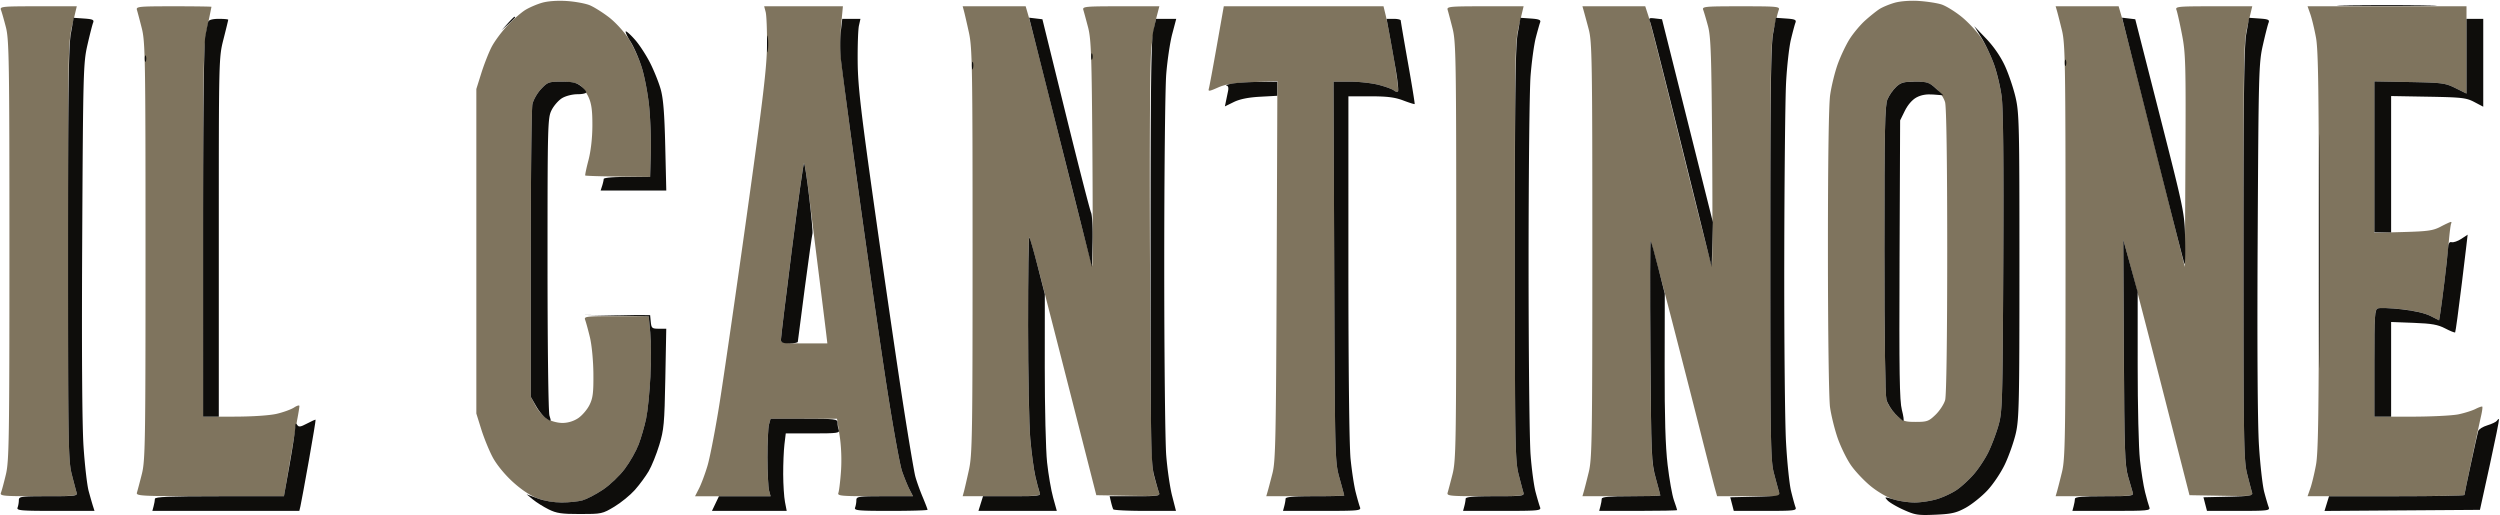
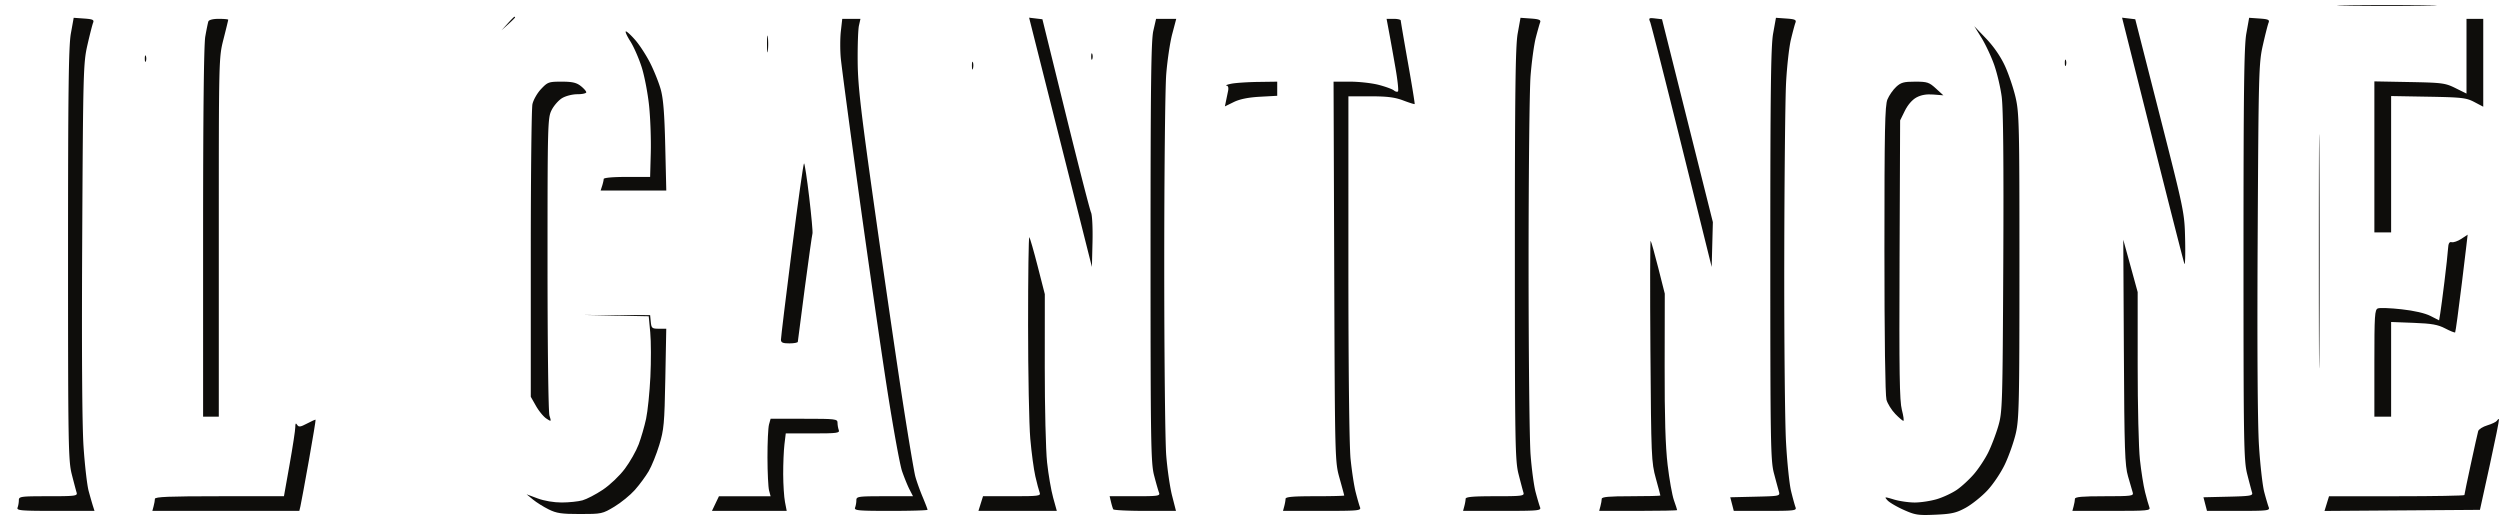
<svg xmlns="http://www.w3.org/2000/svg" fill="none" viewBox="0 0 1194 246">
  <g clip-path="url(#clip0_304_2)" fill-rule="evenodd" clip-rule="evenodd">
-     <path d="M258.95 1.298c-2.503.71-6.142 2.275-8.087 3.477-1.945 1.202-5.815 4.595-8.599 7.538-2.784 2.944-6.189 7.576-7.566 10.295-1.378 2.718-3.56 8.306-4.852 12.417l-2.347 7.475v155l2.341 7.5c1.287 4.125 3.731 10.122 5.43 13.326 1.848 3.487 5.672 8.194 9.521 11.72 4.093 3.751 8.405 6.632 11.857 7.924 3.325 1.244 7.831 2.028 11.64 2.024 3.415-.003 7.865-.465 9.887-1.026 2.021-.562 6.388-2.833 9.704-5.047 3.434-2.293 7.956-6.59 10.505-9.98 2.462-3.275 5.45-8.539 6.638-11.698 1.19-3.159 2.787-8.668 3.551-12.243.764-3.575 1.686-12.575 2.05-20 .362-7.425.332-16.987-.068-21.25l-.727-7.75h-15.52c-14.375 0-15.473.13-14.847 1.75.371.962 1.39 4.675 2.261 8.25.908 3.724 1.626 11.198 1.681 17.5.08 9.133-.244 11.677-1.904 14.987-1.1 2.193-3.529 5.005-5.398 6.25-2.152 1.433-4.9 2.262-7.5 2.26-2.306-.003-5.507-.86-7.312-1.962-1.765-1.076-4.24-3.887-5.5-6.246l-2.29-4.289v-68c0-37.4.355-69.674.79-71.72.434-2.048 2.287-5.31 4.118-7.25 3.136-3.326 3.698-3.53 9.738-3.53 4.31 0 7.172.535 8.74 1.633 1.282.897 3.172 3.485 4.2 5.75 1.418 3.121 1.861 6.414 1.834 13.617-.022 5.898-.73 12.154-1.87 16.5-1.01 3.85-1.703 7.144-1.54 7.32.164.177 7.203.402 15.644.5l15.346.18.314-11.5c.173-6.325-.182-16.37-.789-22.323-.607-5.952-2.206-14.313-3.554-18.578-1.347-4.266-4.175-10.42-6.283-13.677-2.108-3.257-6.298-7.82-9.31-10.14-3.014-2.319-7.143-4.913-9.176-5.762-2.034-.85-6.96-1.763-10.95-2.029-4.399-.294-9.04.023-11.8.807h-.001zM904.849 1.324C907.627.537 912.319.19 916.5.461c3.85.25 8.693 1.001 10.763 1.67 2.07.666 6.344 3.286 9.5 5.82 3.155 2.534 7.38 7.053 9.39 10.042 2.007 2.99 4.821 8.827 6.253 12.971 1.432 4.145 3.078 11.136 3.656 15.536.681 5.176.931 33.06.709 79-.33 68.028-.431 71.293-2.391 78-1.125 3.85-3.277 9.502-4.782 12.561-1.506 3.058-4.546 7.677-6.757 10.263-2.21 2.587-5.904 6-8.208 7.585-2.304 1.585-6.621 3.604-9.594 4.486-2.97.883-7.714 1.605-10.539 1.605-2.825 0-7.361-.66-10.078-1.467-2.823-.838-7.474-3.518-10.849-6.25-3.25-2.63-7.583-7.227-9.631-10.214-2.047-2.987-4.894-8.837-6.327-13-1.433-4.163-3.049-10.719-3.59-14.569-.566-4.019-.994-35.61-1.005-74.178v-5.026c.019-39.629.401-65.182 1.053-69.867.59-4.243 2.225-10.913 3.633-14.822 1.41-3.909 4.002-9.357 5.764-12.107 1.763-2.75 5.04-6.653 7.285-8.673 2.244-2.02 5.287-4.463 6.761-5.43 1.475-.966 4.774-2.349 7.333-3.073zm10.13 37.677h-.735c-5.051.018-6.417.43-8.649 2.498-1.483 1.375-3.35 4.06-4.147 5.968-1.17 2.798-1.427 13.468-1.441 65.084v9.154c.018 40.347.4 67.216.99 69.34.54 1.95 2.588 5.1 4.55 7 3.245 3.145 4.092 3.455 9.453 3.455s6.207-.31 9.453-3.456c1.961-1.9 4.011-5.05 4.551-7 .602-2.165.985-29.812.985-71.044v-1.278c-.007-42-.38-67.59-1.019-69.89-.57-2.057-2.561-5.02-4.53-6.75-3.129-2.747-4.196-3.082-9.829-3.082l.368.001zM.461 4.75c.371.962 1.432 4.675 2.357 8.25C4.338 18.88 4.5 29.061 4.5 119.5c0 89.792-.17 100.715-1.664 107-.915 3.85-1.976 7.788-2.357 8.75-.645 1.63.6 1.75 17.981 1.75 17.324 0 18.636-.127 18.136-1.75-.297-.962-1.34-4.9-2.318-8.75-1.645-6.477-1.778-14.43-1.778-106.5 0-97.448.043-99.68 2.09-108.25L36.676 3H18.231C1.073 3-.168 3.122.461 4.75zm64.942 0c.297.962 1.34 4.9 2.318 8.75C69.366 19.977 69.5 27.93 69.5 120s-.133 100.023-1.778 106.5c-.978 3.85-2.02 7.788-2.318 8.75-.506 1.644 1.607 1.75 34.845 1.75h35.383l2.77-16.25c1.522-8.937 3.18-18.41 3.683-21.049.503-2.64.915-5.238.915-5.773 0-.536-1.142-.226-2.538.69-1.397.914-5.109 2.267-8.25 3.007-3.406.801-11.667 1.35-20.462 1.36l-14.75.015.013-88.25c.013-83.954.11-88.712 1.987-97.75 1.086-5.225 1.98-9.613 1.987-9.75.007-.137-8.117-.25-18.054-.25-16.746 0-18.028.128-17.529 1.75zM402.572 3l-.778 8.25c-.429 4.538-.525 11.625-.214 15.75.311 4.125 4.15 33.375 8.532 65a7901.287 7901.287 0 003.963 28.206l.296 2.082c3.46 24.298 7.035 48.737 9.118 62.212 2.976 19.25 6.284 37.514 7.35 40.587 1.067 3.073 2.676 7.011 3.576 8.75L436.05 237h-20.027c-14.611-.015-16.154-.218-15.61-1.635.312-.812.799-4.695 1.142-8.979l.055-.698.051-.702c.377-5.314.125-11.929-.643-16.865l-1.263-8.12h-31.718l-.762 2.75c-.402 1.455-.724 8.072-.734 14.94v.81l.006 1.212.007.804.01.8c.084 6.108.389 11.62.74 12.933l.733 2.75h-36.079l1.92-3.762c1.055-2.069 2.86-6.907 4.01-10.75 1.029-3.441 3.167-14.256 5-25.161l.183-1.09.18-1.09.264-1.629c1.674-10.397 6.275-41.973 10.882-74.58l.322-2.277.481-3.417.32-2.278.32-2.276c.267-1.896.532-3.788.795-5.672 7.841-56.062 9.601-70.88 9.68-81.518.052-7.15-.23-14.238-.63-15.75L364.961 3h37.611zm-18.583 75c-.3 0-2.907 18.563-5.79 41.25-2.51 19.739-4.615 36.95-5.111 41.726l-.032.31c-.053.53-.08.858-.079.964.02 1.56 1.224 1.75 11.094 1.75h11.072l-.62-5.25c-.33-2.772-1.822-14.806-3.376-27.2l-.13-1.033-.065-.517c-1.58-12.581-3.14-25.164-4.682-37.75-.953-7.837-1.98-14.25-2.28-14.25h-.001zM460.381 5.25c.336 1.238 1.401 5.85 2.365 10.25 1.605 7.318 1.754 16.226 1.754 104.5s-.149 97.182-1.754 104.5c-.964 4.4-2.029 9.013-2.366 10.25l-.613 2.25h18.723c17.423 0 18.677-.122 18.048-1.75-.37-.962-1.297-4.45-2.057-7.75s-1.849-11.4-2.42-18c-.573-6.6-1.045-31.087-1.05-54.417-.006-23.329.244-42.162.555-41.85.311.311 2.594 8.373 5.073 17.916 2.48 9.543 9.56 37.151 15.735 61.351l11.227 44 15.317.277c14.326.258 15.272.162 14.632-1.5-.377-.977-1.418-4.477-2.314-7.777-1.439-5.3-1.67-17.09-1.995-101-.239-62.194-.003-98.108.682-104 .577-4.95 1.664-11.363 2.416-14.25L553.707 3h-18.42c-17.083 0-18.383.127-17.884 1.75.296.962 1.308 4.675 2.25 8.25 1.487 5.653 1.76 13.537 2.085 60.473.206 29.685.151 53.75-.122 53.477-.272-.273-6.848-25.91-14.61-56.973-7.765-31.062-14.799-58.84-15.632-61.727L489.858 3h-30.091l.613 2.25h.001zm120.79 16.5c-1.822 10.313-3.532 19.524-3.8 20.47-.437 1.543.004 1.502 4.311-.404 3.692-1.633 7.517-2.234 16.598-2.608l11.8-.486-.344 90.39c-.305 80.123-.533 91.126-2 96.888-.913 3.575-1.953 7.513-2.314 8.75l-.655 2.25h18.616c10.24 0 18.617-.153 18.617-.34 0-.187-1-3.9-2.22-8.25-2.21-7.865-2.225-8.42-2.546-98.66L636.911 39h7.835c4.308 0 10.49.692 13.737 1.537 3.246.846 6.502 2.035 7.234 2.643.732.608 1.618.818 1.97.467.35-.35-.6-7.728-2.113-16.393-1.512-8.665-3.214-17.667-3.78-20.004L660.764 3h-76.279l-3.314 18.75zm110.233-17c.297.962 1.34 4.9 2.318 8.75 1.645 6.477 1.778 14.43 1.778 106.5s-.133 100.023-1.778 106.5c-.978 3.85-2.02 7.788-2.318 8.75-.5 1.623.81 1.75 18.096 1.75s18.596-.127 18.096-1.75c-.297-.962-1.34-4.9-2.318-8.75-1.645-6.477-1.778-14.43-1.778-106.5 0-97.448.043-99.68 2.09-108.25L727.677 3h-18.406c-17.068 0-18.367.127-17.867 1.75zm65.002.5a850.766 850.766 0 012.366 8.75c1.582 5.95 1.728 14.878 1.728 105.5 0 90.017-.155 99.635-1.71 106-.94 3.85-2.006 8.013-2.367 9.25l-.656 2.25h18.616c10.24 0 18.617-.153 18.617-.34 0-.187-.986-3.9-2.19-8.25-2.103-7.587-2.208-10.072-2.573-60.898-.209-29.144-.174-52.769.078-52.5.253.268 4.308 15.338 9.013 33.488 4.704 18.15 11.278 43.8 14.61 57 3.33 13.2 6.528 25.688 7.105 27.75l1.051 3.75h30.14l-.64-2.25a800.67 800.67 0 01-2.366-8.75c-1.582-5.95-1.728-14.878-1.728-105.5 0-89.086.168-99.75 1.681-106.5.924-4.125 1.985-8.288 2.357-9.25.63-1.628-.624-1.75-18.038-1.75-17.413 0-18.667.122-18.04 1.75.371.962 1.401 4.45 2.29 7.75 1.368 5.086 1.671 14.302 1.988 60.473.206 29.96.126 54.224-.177 53.922-.302-.303-6.884-26.166-14.625-57.473-7.74-31.307-14.77-59.059-15.62-61.672L785.77 3h-30.002l.638 2.25zm226.017 0c.361 1.238 1.426 5.4 2.367 9.25 1.555 6.364 1.71 15.955 1.71 105.5s-.155 99.136-1.71 105.5c-.94 3.85-2.006 8.013-2.367 9.25l-.656 2.25h18.683c17.33 0 18.65-.127 18.15-1.75-.29-.962-1.31-4.45-2.25-7.75-1.51-5.275-1.75-12.468-2-59.5l-.28-53.5 4.08 15c2.24 8.25 9.35 35.7 15.81 61l11.74 46 15.23.276c14.19.258 15.19.157 14.67-1.5-.3-.977-1.34-4.926-2.32-8.776-1.65-6.477-1.78-14.43-1.78-106.5 0-97.448.04-99.68 2.09-108.25l2.09-8.75h-18.45c-17.16 0-18.4.122-17.75 1.75.38.962 1.56 6.175 2.61 11.582 1.77 9.038 1.91 13.932 1.67 60.5l-.26 50.668-14.3-57c-7.87-31.35-14.99-59.363-15.82-62.25L1011.86 3h-30.093l.656 2.25zm120.987 1.5c.73 2.063 1.95 7.125 2.71 11.25 1.11 6.043 1.38 25.854 1.38 102s-.27 95.957-1.38 102c-.76 4.125-1.98 9.187-2.71 11.25l-1.32 3.75h37.45c20.61 0 37.46-.247 37.46-.549 0-.302 1.59-8.064 3.54-17.25s3.95-18.486 4.45-20.669c.5-2.182.75-4.128.55-4.323-.19-.196-1.63.297-3.2 1.096-1.56.798-5.22 1.956-8.14 2.573-2.91.617-13.15 1.122-22.75 1.122H1134v-25.53c0-23.035.17-25.596 1.69-26.18.93-.357 6.02-.167 11.32.422 6 .665 11.2 1.865 13.77 3.176l4.13 2.107.54-3.248c.3-1.786 1.21-8.647 2.02-15.247.8-6.6 1.76-15.375 2.12-19.5.36-4.125.85-7.837 1.09-8.25.24-.413.17-.75-.16-.75s-2.49 1.001-4.81 2.224c-3.62 1.915-6.12 2.276-17.96 2.596l-13.75.372V38.868l16.76.316c15.7.296 17.09.481 22 2.913l5.24 2.597V3h-75.91l1.32 3.75z" fill="#7F745E" />
    <path d="M1120.75 2.75c10.59.161 27.91.161 38.5 0 10.59-.163 1.92-.296-19.25-.296s-29.84.133-19.25.295v.001zM33.847 16c-1.07 5.955-1.348 27.692-1.348 105.5 0 90.633.134 98.526 1.778 105 .978 3.85 2.02 7.788 2.318 8.75.495 1.61-.592 1.75-13.53 1.75C9.866 237 9 237.118 9 238.918c0 1.055-.273 2.63-.607 3.5-.54 1.408 1.45 1.582 18.067 1.582h18.675l-.72-2.25c-.395-1.237-1.33-4.5-2.076-7.25-.747-2.75-1.84-12.25-2.433-21.11-.69-10.352-.92-45.928-.64-99.5.416-79.618.529-83.797 2.487-92.39 1.127-4.95 2.35-9.742 2.717-10.649.556-1.376-.155-1.707-4.304-2l-4.97-.35-1.348 7.5zm208.589-4.75l-2.937 3.25 3.25-2.937c1.788-1.615 3.25-3.078 3.25-3.25a.311.311 0 00-.313-.313c-.172 0-1.635 1.462-3.25 3.25zM506.5 67.97l15 59.53.283-12c.157-6.6-.157-12.9-.696-14-.54-1.1-5.988-22.317-12.107-47.149L497.855 9.202l-3.178-.38-3.178-.38 15 59.528h.001zM724.847 16c-1.07 5.955-1.348 27.692-1.348 105.5 0 90.633.134 98.526 1.778 105 .978 3.85 2.021 7.788 2.318 8.75.495 1.61-.592 1.75-13.529 1.75-10.58 0-14.07.31-14.08 1.25-.008.688-.286 2.263-.617 3.5l-.603 2.25h18.723c17.424 0 18.677-.12 18.046-1.75-.374-.962-1.337-4.225-2.14-7.25-.805-3.025-1.885-11.125-2.4-18-.516-6.875-.94-47.6-.944-90.5-.004-42.9.423-83.519.947-90.265.525-6.746 1.648-14.944 2.497-18.218.848-3.274 1.79-6.597 2.091-7.384.422-1.098-.608-1.512-4.42-1.782l-4.972-.35-1.347 7.5zm63.253-5.535c.474 1.12 7.282 27.91 15.13 59.535l14.27 57.5.282-10.702.284-10.702-12.144-48.452-12.143-48.45-3.27-.383c-2.962-.345-3.19-.189-2.41 1.654h.001zM846.847 16c-1.07 5.955-1.348 27.692-1.348 105.5 0 89.674.147 98.552 1.728 104.5a767.341 767.341 0 002.358 8.718c.623 2.192.488 2.222-11.293 2.5l-11.923.282.843 3.25.844 3.25h15.08c13.95 0 15.027-.13 14.403-1.75-.37-.962-1.332-4.45-2.135-7.75-.804-3.3-1.888-13.875-2.41-23.5-.522-9.625-.895-49-.829-87.5.066-38.5.454-76.3.863-84 .41-7.7 1.438-16.925 2.288-20.5.85-3.575 1.832-7.242 2.183-8.149.53-1.37-.2-1.708-4.334-2l-4.97-.35-1.348 7.5zm181.233 50.471c8.02 31.916 14.86 58.704 15.2 59.53.34.824.5-4.35.34-11.5-.28-12.922-.36-13.282-12.05-59.153L1019.8 9.195l-3.15-.377-3.15-.377 14.58 58.03zm44.77-50.47c-1.07 5.954-1.35 27.691-1.35 105.499 0 90.633.13 98.526 1.78 105 .98 3.85 2.01 7.773 2.31 8.72.47 1.547-.66 1.745-11.35 2l-11.87.28.84 3.25.85 3.25h15.08c13.95 0 15.02-.13 14.4-1.75-.38-.962-1.34-4.225-2.14-7.25-.8-3.025-1.94-13.083-2.52-22.35-.66-10.618-.89-47.42-.61-99.5.42-78.767.54-83.073 2.49-91.65 1.12-4.95 2.34-9.742 2.71-10.649.56-1.376-.15-1.707-4.3-2l-4.98-.35-1.34 7.5zM99.513 10.25c-.232.687-.893 3.92-1.468 7.183-.675 3.828-1.046 37.095-1.046 93.75V199h7.5v-85.75c0-85.643.003-85.76 2.25-94.579 1.238-4.856 2.25-9.018 2.25-9.25 0-.232-2.039-.42-4.53-.42-2.734 0-4.7.494-4.956 1.25zM401.59 14.9c-.367 3.242-.387 8.98-.045 12.75.343 3.766 4.203 32.724 8.578 64.35 4.375 31.624 10.39 73.249 13.366 92.499 2.976 19.25 6.284 37.514 7.35 40.587 1.067 3.073 2.676 7.011 3.576 8.75L436.05 237h-13.525c-12.667 0-13.526.122-13.526 1.918 0 1.055-.273 2.63-.607 3.5-.539 1.406 1.356 1.582 17 1.582 9.684 0 17.607-.239 17.607-.53 0-.292-1.08-3.104-2.4-6.25-1.32-3.146-2.876-7.52-3.458-9.72-.58-2.2-3.122-17.275-5.647-33.5-2.525-16.225-8.45-56.725-13.166-90-7.198-50.792-8.594-62.747-8.702-74.5-.07-7.7.2-15.462.598-17.25l.725-3.25h-8.692l-.667 5.9zm149.23-.15c-1.047 4.56-1.32 26.455-1.32 105.749 0 90.44.16 100.621 1.68 106.5.925 3.575 1.986 7.288 2.357 8.25.621 1.608-.31 1.75-11.45 1.75h-12.126l.657 2.75c.362 1.513.847 3.087 1.078 3.5.232.413 7.065.75 15.185.75h14.764l-1.854-7.25c-1.02-3.987-2.28-12.65-2.8-19.25s-.947-47.55-.947-91 .426-84.4.947-91c.52-6.6 1.808-15.263 2.863-19.25L561.77 9h-9.629l-1.32 5.75h-.001zm112.672 1c.694 3.711 2.061 11.367 3.04 17.011.977 5.644 1.493 10.545 1.146 10.892-.347.347-1.23.134-1.962-.474s-3.988-1.797-7.234-2.643c-3.247-.845-9.429-1.537-13.737-1.537h-7.835l.323 90.75c.321 90.24.336 90.795 2.545 98.66 1.221 4.35 2.221 8.063 2.221 8.25 0 .187-6.3.34-14 .34-10.526 0-14.003.31-14.014 1.25-.007.688-.285 2.263-.616 3.5l-.603 2.25h18.723c17.426 0 18.677-.12 18.042-1.75-.375-.962-1.307-4.225-2.072-7.25-.764-3.025-1.855-10.16-2.425-15.856-.62-6.205-1.035-42.977-1.035-91.75V46h10.49c8.025 0 11.71.464 15.69 1.976 2.86 1.087 5.318 1.86 5.461 1.717.143-.143-1.293-9-3.19-19.685-1.898-10.683-3.45-19.78-3.45-20.216 0-.436-1.524-.792-3.385-.792h-3.384l1.261 6.75zM1178 26.846v17.847l-5.24-2.597c-4.91-2.432-6.3-2.617-22-2.913l-16.76-.316V111h8V45.874l17.75.313c16.09.284 18.15.522 22 2.547l4.25 2.234V9h-8v17.847zM946.327 18c1.873 3.025 4.57 8.731 5.992 12.681 1.423 3.95 3.083 10.924 3.69 15.5.742 5.614.99 31.407.76 79.32-.329 68.03-.429 71.292-2.389 78-1.125 3.85-3.278 9.501-4.783 12.56-1.506 3.058-4.546 7.677-6.757 10.263-2.21 2.587-5.904 6-8.208 7.585-2.304 1.585-6.62 3.604-9.593 4.486-2.97.883-7.725 1.605-10.563 1.605-2.837 0-7.297-.643-9.909-1.43-4.572-1.376-4.689-1.36-3.106.388.904 1 4.378 3.043 7.72 4.543 5.504 2.47 6.931 2.688 15.196 2.32 7.7-.342 9.942-.854 14.383-3.278 2.893-1.58 7.525-5.266 10.292-8.192 2.834-2.998 6.544-8.507 8.498-12.62 1.907-4.016 4.248-10.66 5.202-14.766 1.561-6.719 1.735-14.71 1.741-79.965.006-67.097-.132-73.096-1.85-80.5-1.02-4.4-3.306-11.158-5.078-15.019-2.032-4.426-5.33-9.227-8.933-13l-5.71-5.98 3.405 5.5zm-645.271 1.75c1.657 2.612 4.105 8.205 5.44 12.427 1.333 4.223 2.921 12.548 3.528 18.5.607 5.953.962 15.998.79 22.323l-.315 11.5h-11.085c-6.717 0-11.087.394-11.092 1-.005.55-.335 2.013-.733 3.25l-.725 2.25h31.358l-.5-21.25c-.37-15.699-.942-22.799-2.19-27.18-.929-3.262-3.188-8.887-5.02-12.5-1.832-3.614-4.982-8.483-7-10.82-2.018-2.337-4.074-4.25-4.569-4.25-.495 0 .456 2.138 2.113 4.75zM366.32 21c0 3.575.181 5.038.402 3.25.222-1.788.222-4.712 0-6.5-.22-1.788-.403-.325-.403 3.25h.001zm154.837 6c0 1.375.227 1.938.504 1.25.278-.687.278-1.812 0-2.5-.277-.687-.504-.125-.504 1.25zm-452 1c0 1.375.227 1.938.504 1.25.278-.687.278-1.812 0-2.5-.277-.687-.504-.125-.504 1.25zm917 2c0 1.375.227 1.938.504 1.25.278-.687.278-1.812 0-2.5-.277-.687-.504-.125-.504 1.25zm-521.963 1.5c.02 1.65.244 2.204.498 1.231.254-.973.237-2.323-.037-3-.274-.677-.48.12-.46 1.77h-.001zM1107.48 120c0 49.775.12 70.138.27 45.25.15-24.887.15-65.612 0-90.5-.15-24.887-.27-4.525-.27 45.25zM258.407 42.53c-1.83 1.94-3.684 5.202-4.118 7.25-.435 2.046-.79 34.32-.79 71.72v68l2.5 4.4c1.375 2.42 3.588 5.112 4.917 5.983 2.411 1.58 2.414 1.575 1.5-1.4-.519-1.687-.917-33.189-.917-72.483 0-66.525.082-69.666 1.92-73.368 1.056-2.127 3.306-4.713 5-5.746 1.734-1.057 4.938-1.88 7.33-1.882 2.337-.002 4.25-.42 4.25-.93 0-.512-1.186-1.862-2.635-3-2.05-1.615-4.073-2.074-9.132-2.074-6.14 0-6.68.194-9.825 3.53zM588 40c-1.926.405-2.93.796-2.232.868.81.084 1.081 1.038.75 2.632l-1.015 4.907-.496 2.407 4.246-2.078c2.865-1.402 6.93-2.225 12.496-2.532l8.25-.455V39l-9.25.132c-5.087.072-10.824.463-12.749.868z" fill="#0E0D0B" />
    <path d="M905.595 41.5c-1.483 1.374-3.349 4.06-4.146 5.967-1.217 2.915-1.449 14.381-1.449 71.757 0 41.762.382 69.621.983 71.718.541 1.885 2.43 4.92 4.196 6.743 1.768 1.823 3.51 3.315 3.871 3.315.361 0 .038-2.362-.718-5.25-1.114-4.254-1.323-17.87-1.103-71.75l.271-66.5 2.268-4.602c1.398-2.838 3.524-5.279 5.545-6.367 2.24-1.206 4.791-1.645 8.057-1.385l4.781.38-3.56-3.263c-3.242-2.97-4.134-3.263-9.93-3.263-5.407 0-6.776.377-9.066 2.5zm-527.396 77.75c-2.884 22.688-5.234 42.038-5.22 43 .016 1.371.887 1.75 4.021 1.75 2.2 0 4.015-.337 4.033-.75.018-.413 1.522-12 3.341-25.75 1.82-13.75 3.47-25.45 3.666-26 .197-.55-.504-8.312-1.558-17.25-1.053-8.937-2.168-16.25-2.477-16.25-.31 0-2.922 18.563-5.806 41.25zm797.301-5.154c-1.65 1.073-3.7 1.78-4.56 1.572-1.16-.283-1.61.531-1.77 3.227-.12 1.983-.88 9.005-1.7 15.605-.81 6.6-1.72 13.461-2.02 15.247l-.54 3.248-4.13-2.107c-2.57-1.31-7.77-2.51-13.77-3.176-5.3-.589-10.39-.779-11.32-.422-1.53.584-1.69 3.145-1.69 26.18V199h8v-45.22l10.75.41c8.7.331 11.58.841 15.1 2.68 2.39 1.248 4.52 2.096 4.73 1.884.21-.213 1.65-10.819 3.21-23.57 1.55-12.75 2.79-23.15 2.76-23.111-.03.04-1.4.951-3.05 2.023zm-684.489 40.987c.005 23.33.477 47.817 1.05 54.417.571 6.6 1.66 14.7 2.42 18 .76 3.3 1.686 6.788 2.057 7.75.624 1.615-.393 1.75-13.186 1.75h-13.863l-1.095 3.5-1.096 3.5h37.433l-1.76-6.353c-.97-3.494-2.269-11.056-2.888-16.806-.619-5.749-1.116-26.178-1.104-45.397l.022-34.944-3.408-13.325c-1.875-7.328-3.675-13.59-4-13.916-.327-.326-.588 18.495-.583 41.824h.001zm297.226 12.429c.365 50.826.47 53.311 2.572 60.898 1.205 4.35 2.191 8.063 2.191 8.25 0 .187-6.3.34-14 .34-10.526 0-14.003.31-14.014 1.25-.007.688-.285 2.263-.616 3.5l-.603 2.25h18.616c10.24 0 18.617-.168 18.617-.374s-.69-2.333-1.536-4.728c-.845-2.394-2.2-9.988-3.01-16.875-1.046-8.872-1.459-22.617-1.418-47.144l.06-34.622-3.125-12.37c-1.718-6.805-3.346-12.595-3.619-12.868-.272-.272-.324 23.35-.115 52.493zm226.123.488c.23 47.045.48 54.224 1.99 59.5.94 3.3 1.96 6.788 2.25 7.75.49 1.61-.6 1.75-13.53 1.75-10.583 0-14.073.31-14.084 1.25-.007.688-.285 2.263-.616 3.5l-.603 2.25h18.723c17.43 0 18.68-.12 18.04-1.75-.37-.962-1.3-4.225-2.06-7.25-.76-3.025-1.86-9.99-2.45-15.477-.6-5.487-1.08-25.737-1.07-45V139.5l-3.43-12.5-3.44-12.5.28 53.5zm-719.944-17.264l15.418.314.725 7.725c.398 4.25.427 13.8.064 21.225-.363 7.425-1.285 16.425-2.049 20-.764 3.575-2.362 9.084-3.55 12.243-1.19 3.16-4.177 8.423-6.639 11.698-2.549 3.39-7.07 7.687-10.505 9.98-3.316 2.214-7.683 4.485-9.704 5.047-2.022.561-6.484 1.023-9.915 1.026-3.755.004-8.335-.775-11.5-1.954l-5.26-1.96 3 2.472c1.65 1.36 5.024 3.48 7.5 4.711 3.801 1.89 6.134 2.237 15.04 2.237 10.271 0 10.69-.09 16.362-3.5 3.202-1.925 7.616-5.525 9.81-8 2.194-2.475 5.16-6.496 6.592-8.936 1.431-2.439 3.706-8.064 5.056-12.5 2.231-7.337 2.493-10.205 2.9-31.814l.447-23.75h-3.54c-3.264 0-3.566-.254-3.855-3.25l-.313-3.25-15.75-.039-15.752-.04 15.418.315zm-147.765 51.539c-3.216 1.691-3.994 1.794-4.734.624-.652-1.028-.886-.737-.884 1.101.002 1.375-1.217 9.362-2.708 17.75l-2.71 15.25h-30.808c-23.972 0-30.81.277-30.82 1.25-.008.688-.286 2.263-.617 3.5l-.603 2.25h70.195l.533-2.25c.293-1.237 2.092-10.996 4-21.686 1.905-10.69 3.362-19.522 3.235-19.625-.126-.104-1.962.722-4.079 1.836zm220.625.475c-.418 1.513-.749 8.6-.734 15.75.015 7.15.358 14.237.762 15.75l.734 2.75h-24.667l-1.669 3.5-1.669 3.5h35.7l-.823-4.25c-.452-2.337-.838-8.3-.857-13.25-.019-4.95.25-11.362.596-14.25l.631-5.25h12.967c11.414 0 12.895-.19 12.361-1.582-.334-.87-.607-2.445-.607-3.5 0-1.81-.894-1.918-15.98-1.918h-15.982l-.762 2.75h-.001zm825.284-1.844c-.36.571-2.42 1.57-4.58 2.22-2.17.648-4.15 1.898-4.4 2.777-.25.878-1.84 7.977-3.52 15.775-1.68 7.797-3.06 14.435-3.06 14.75 0 .314-14.55.572-32.33.572h-32.33l-1.08 3.512-1.08 3.512 37.12-.262 37.12-.262 4.72-21.492c2.59-11.82 4.56-21.637 4.39-21.816-.18-.179-.62.142-.97.714z" fill="#0E0D0B" />
  </g>
  <defs>
    <clipPath id="clip0_304_2">
      <path fill="#fff" d="M0 0H1194V246H0z" />
    </clipPath>
  </defs>
</svg>